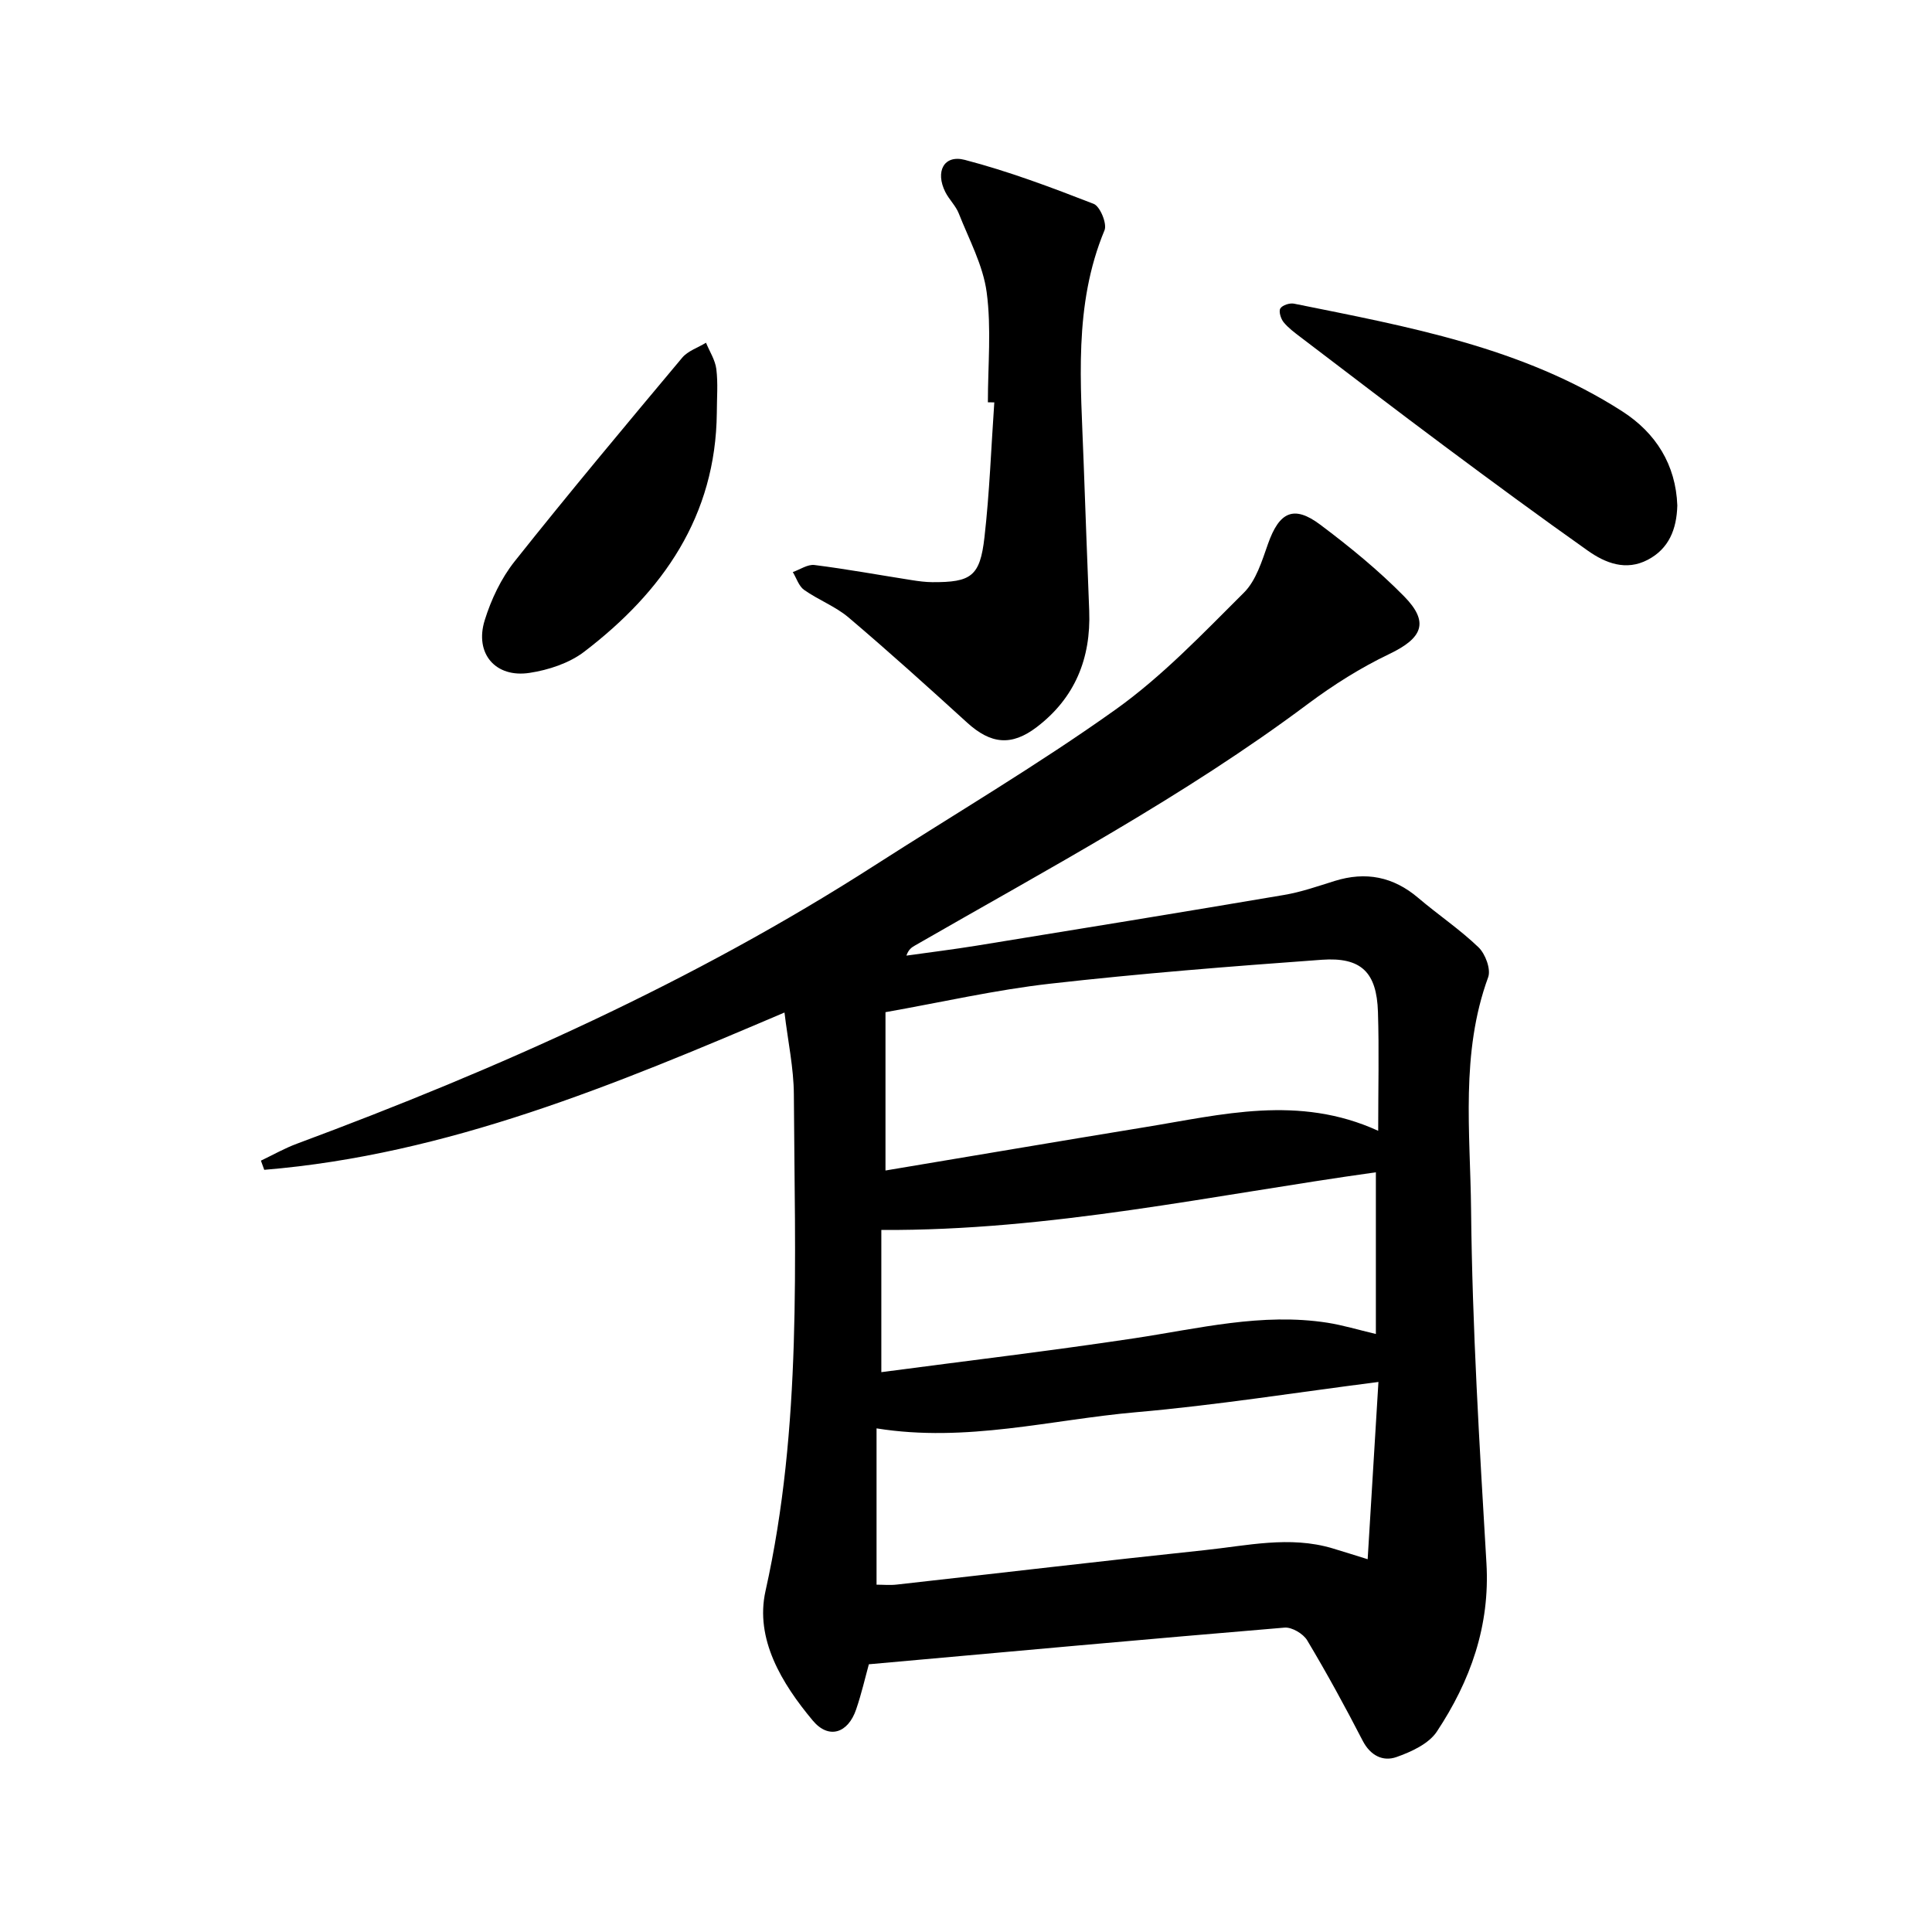
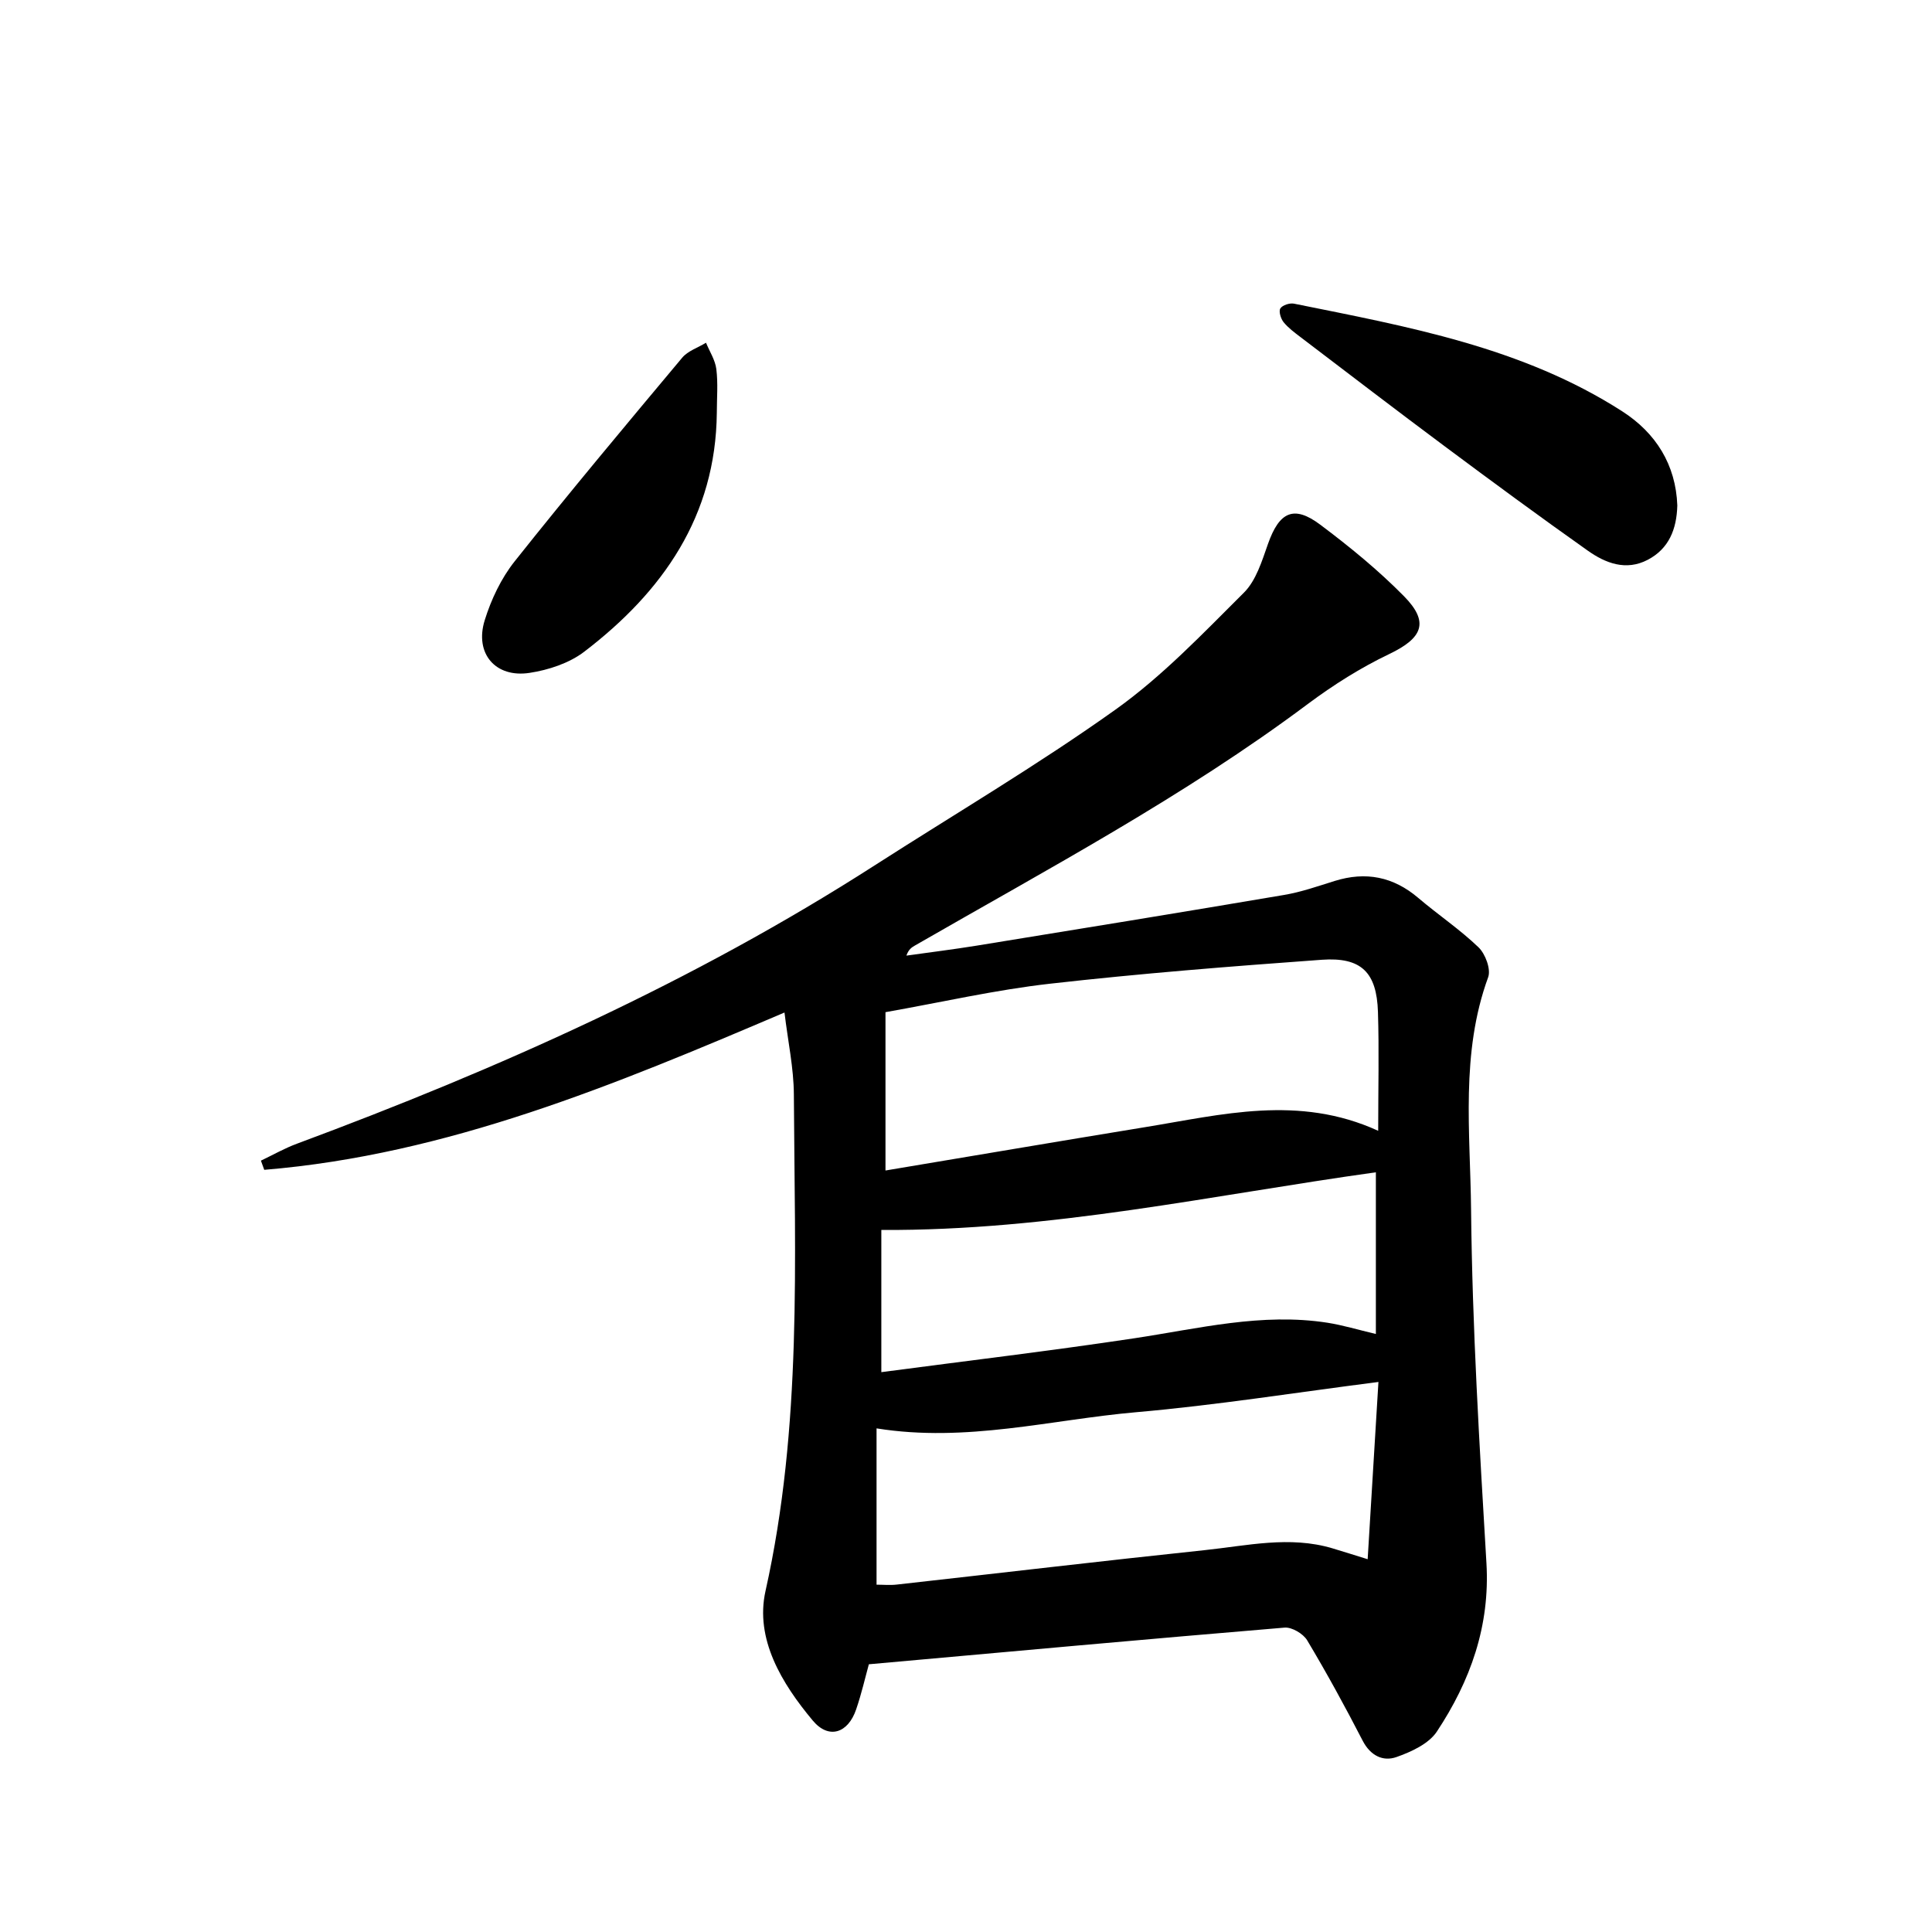
<svg xmlns="http://www.w3.org/2000/svg" enable-background="new 0 0 400 400" viewBox="0 0 400 400">
  <path d="m179.89 344.57c-.74 2.66-1.51 6.06-2.63 9.33-1.68 4.96-5.68 6.27-8.98 2.33-6.41-7.67-12.01-16.88-9.79-26.83 7.6-34.04 6.05-68.44 5.87-102.82-.03-5.46-1.22-10.92-1.94-16.95-35.12 14.97-69.8 29.44-107.71 32.57-.23-.63-.46-1.27-.69-1.9 2.48-1.18 4.89-2.56 7.46-3.51 41.65-15.47 82.06-33.51 119.56-57.59 16.67-10.7 33.78-20.79 49.89-32.27 9.71-6.92 18.11-15.77 26.61-24.23 2.52-2.51 3.73-6.54 4.98-10.08 2.33-6.62 5.32-8.12 10.81-4 6.07 4.55 12.02 9.41 17.33 14.8 5.34 5.41 3.86 8.69-3.01 11.98-5.93 2.83-11.61 6.42-16.89 10.36-25.61 19.15-53.76 34.12-81.35 50.01-.66.38-1.3.79-1.75 2.08 4.84-.68 9.69-1.28 14.52-2.06 21.23-3.45 42.47-6.9 63.67-10.5 3.56-.6 7.02-1.82 10.49-2.9 6.43-2 12.12-.89 17.29 3.51 4.1 3.49 8.62 6.52 12.48 10.23 1.42 1.36 2.6 4.54 2 6.19-5.76 15.74-3.7 32.1-3.54 48.14.25 24.39 1.74 48.79 3.18 73.15.77 13.03-3.33 24.41-10.26 34.89-1.68 2.54-5.32 4.21-8.4 5.29-2.77.96-5.36-.3-6.96-3.39-3.63-7.04-7.43-14-11.5-20.8-.82-1.36-3.16-2.75-4.68-2.62-28.39 2.37-56.79 4.96-86.06 7.59zm105.45-110.45c0-8.78.2-16.71-.05-24.63-.26-8.18-3.45-11.37-11.64-10.78-18.79 1.36-37.58 2.84-56.29 4.96-11.24 1.27-22.33 3.82-34.03 5.89v32.78c17.89-2.99 35.8-6.04 53.72-8.97 15.88-2.58 31.8-6.79 48.29.75zm.05 52c-17.16 2.19-33.6 4.82-50.13 6.26-17.66 1.54-35.15 6.34-53.78 3.35v32.36c1.35 0 2.78.14 4.18-.02 21.25-2.37 42.49-4.89 63.76-7.13 8.76-.92 17.56-3.01 26.4-.39 2.34.7 4.67 1.44 7.34 2.27.75-12.34 1.46-24.02 2.23-36.7zm-102.92-2.03c17.58-2.33 35.01-4.4 52.35-7.01 13.29-2 26.44-5.34 40.03-3.22 3.17.5 6.26 1.44 10.01 2.33 0-11.9 0-23.17 0-33.48-33.91 4.73-67.37 12.14-102.39 11.94z" />
-   <path d="m204.53 83.29c0-7.6.75-15.31-.25-22.78-.75-5.6-3.66-10.94-5.78-16.33-.63-1.59-2-2.87-2.78-4.42-2.13-4.24-.3-7.79 4.03-6.66 9.08 2.37 17.93 5.7 26.69 9.11 1.32.52 2.8 4.11 2.24 5.46-6.47 15.56-4.9 31.76-4.33 47.9.36 10.3.77 20.59 1.16 30.89.37 9.84-2.94 18.04-10.88 24.09-5.23 3.98-9.51 3.51-14.4-.94-8.07-7.35-16.18-14.67-24.51-21.74-2.73-2.32-6.28-3.65-9.24-5.74-1.1-.78-1.58-2.44-2.34-3.69 1.5-.52 3.08-1.64 4.49-1.46 6.74.85 13.44 2.08 20.15 3.13 1.4.22 2.83.41 4.24.42 8.04.04 9.88-1.19 10.8-9.27 1.06-9.27 1.39-18.63 2.04-27.95-.44 0-.89-.01-1.33-.02z" />
  <path d="m347.27 104.64c-.13 4.97-1.76 8.97-6.12 11.26-4.51 2.36-8.76.7-12.44-1.91-9.94-7.03-19.75-14.25-29.52-21.53-10.03-7.47-19.95-15.07-29.9-22.64-1.25-.95-2.56-1.92-3.54-3.12-.58-.72-1.04-2.24-.67-2.84.42-.68 1.94-1.17 2.83-.99 23.52 4.75 47.26 9 67.94 22.28 7 4.49 11.11 11.09 11.42 19.49z" />
  <path d="m148.41 85.45c-.21 21.4-11.18 37.04-27.45 49.48-3.1 2.37-7.38 3.78-11.31 4.38-7.07 1.09-11.43-4.01-9.3-10.88 1.33-4.3 3.4-8.67 6.18-12.18 11.33-14.26 23.02-28.23 34.71-42.19 1.19-1.42 3.27-2.08 4.93-3.1.75 1.82 1.91 3.59 2.14 5.47.37 2.97.1 6.01.1 9.02z" />
</svg>